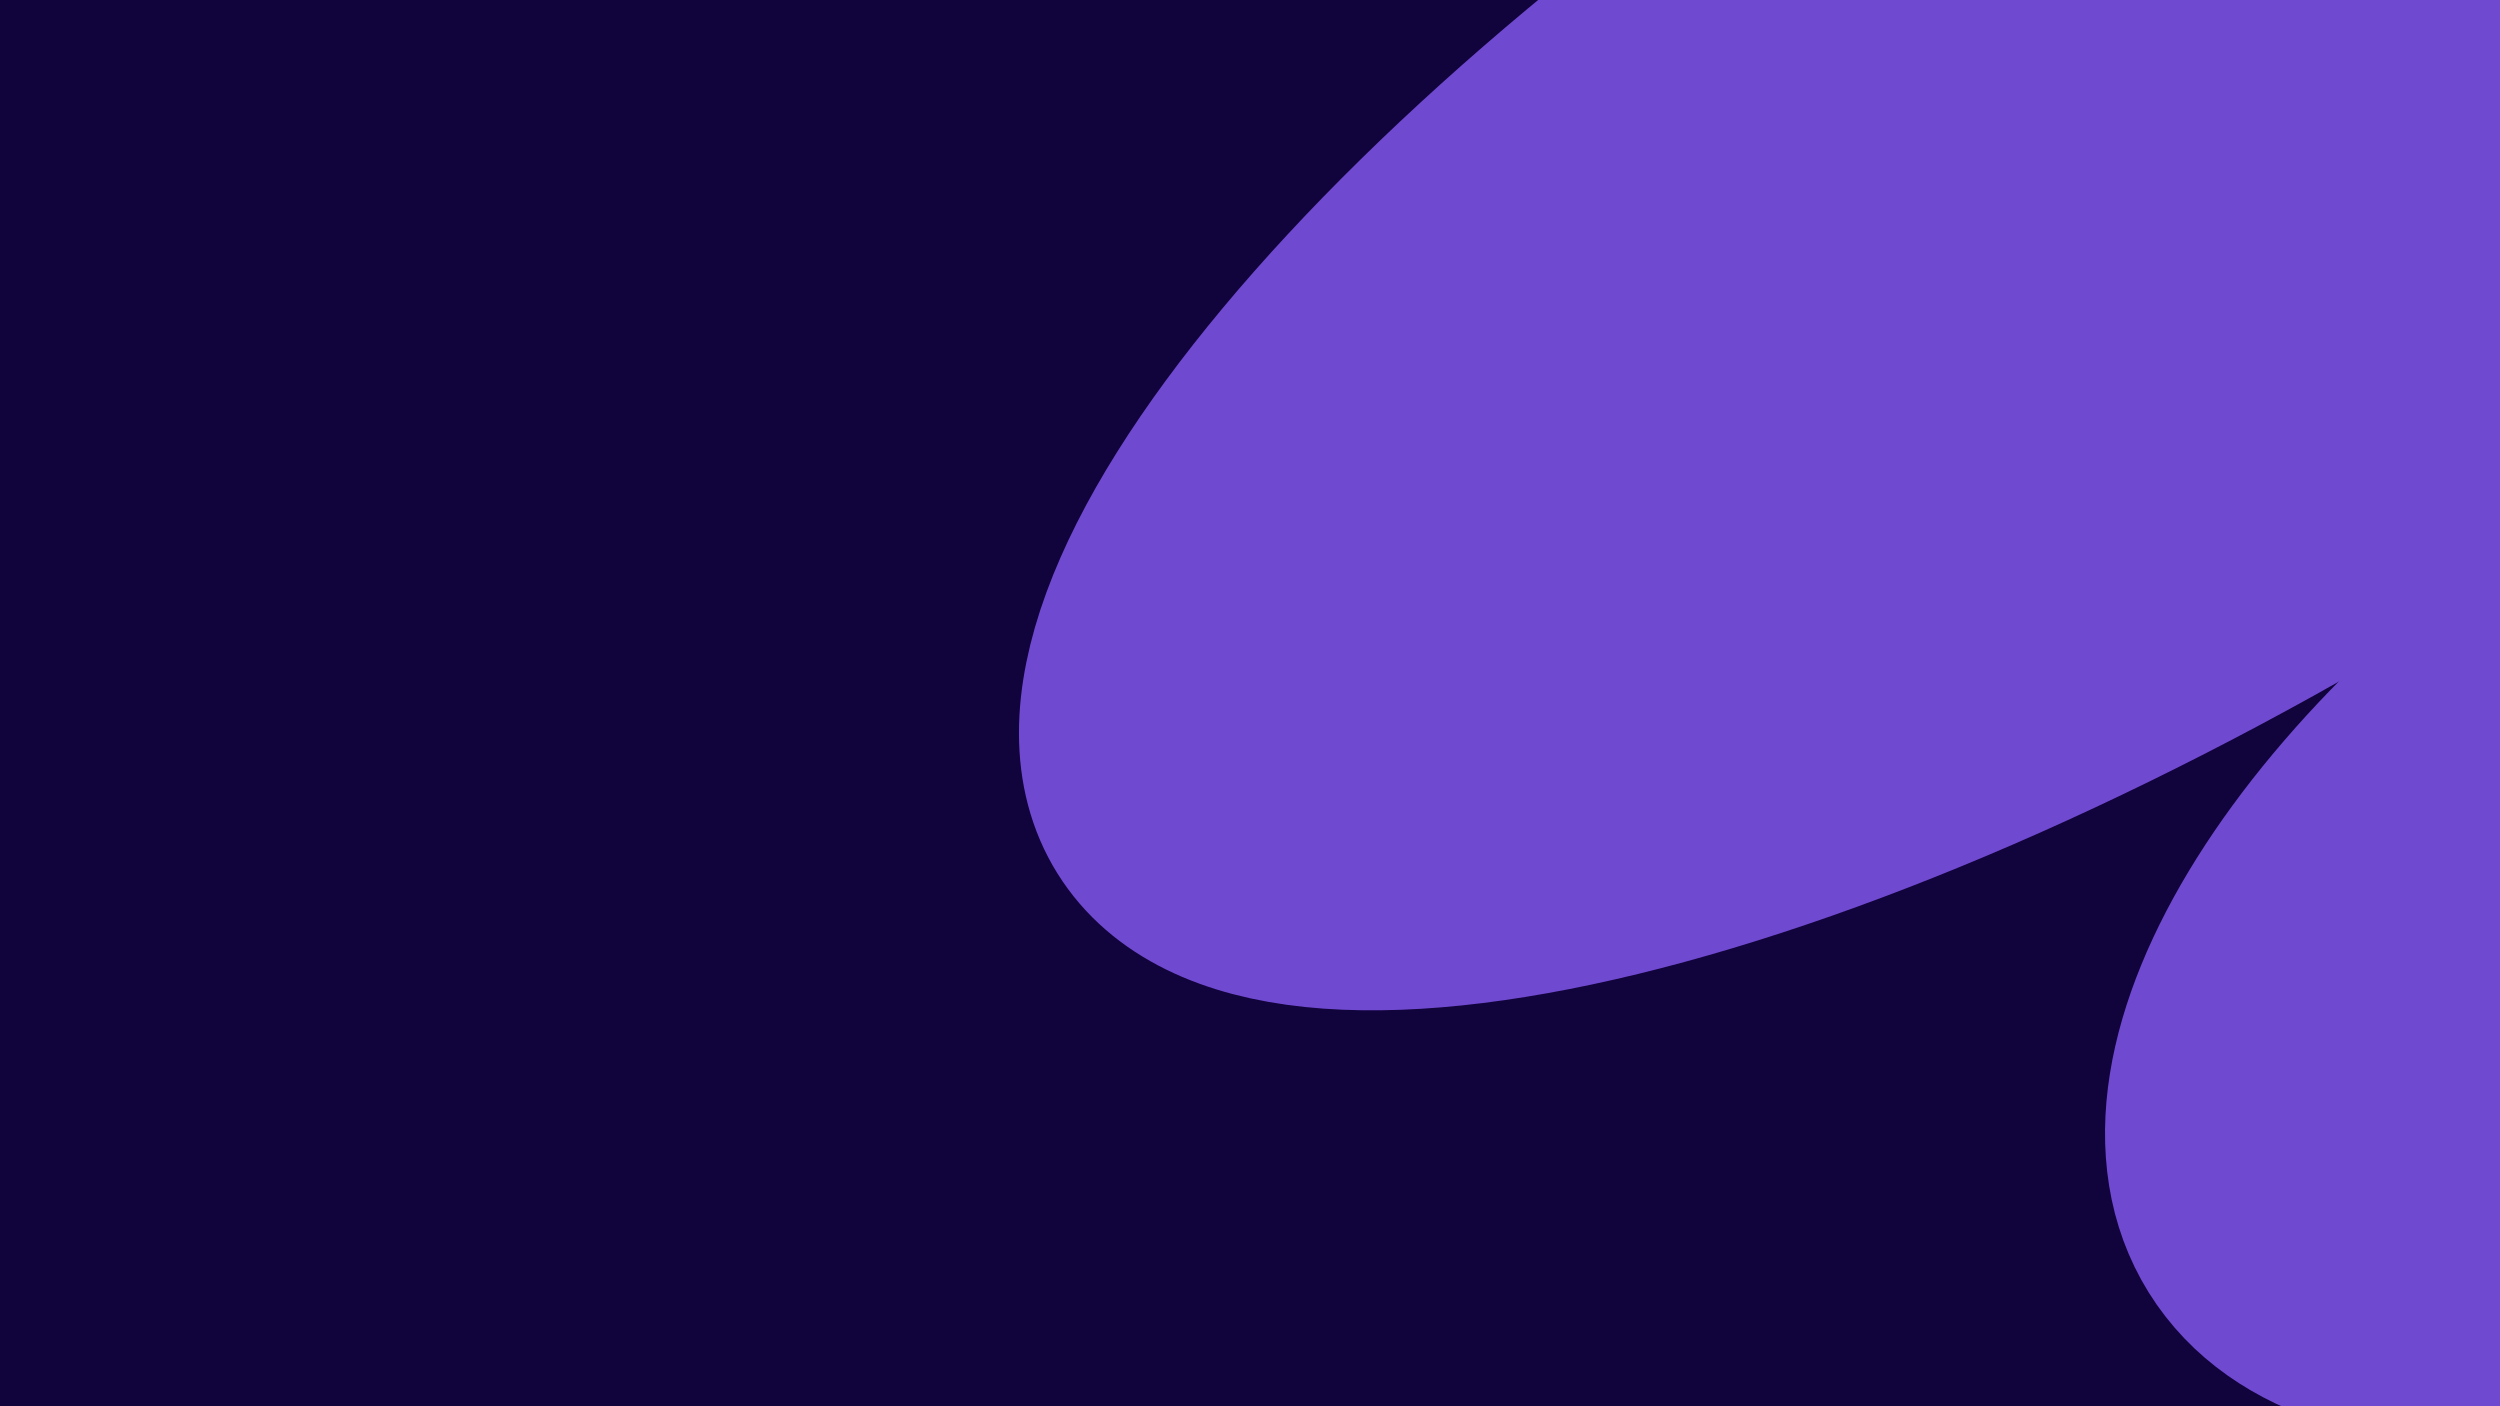
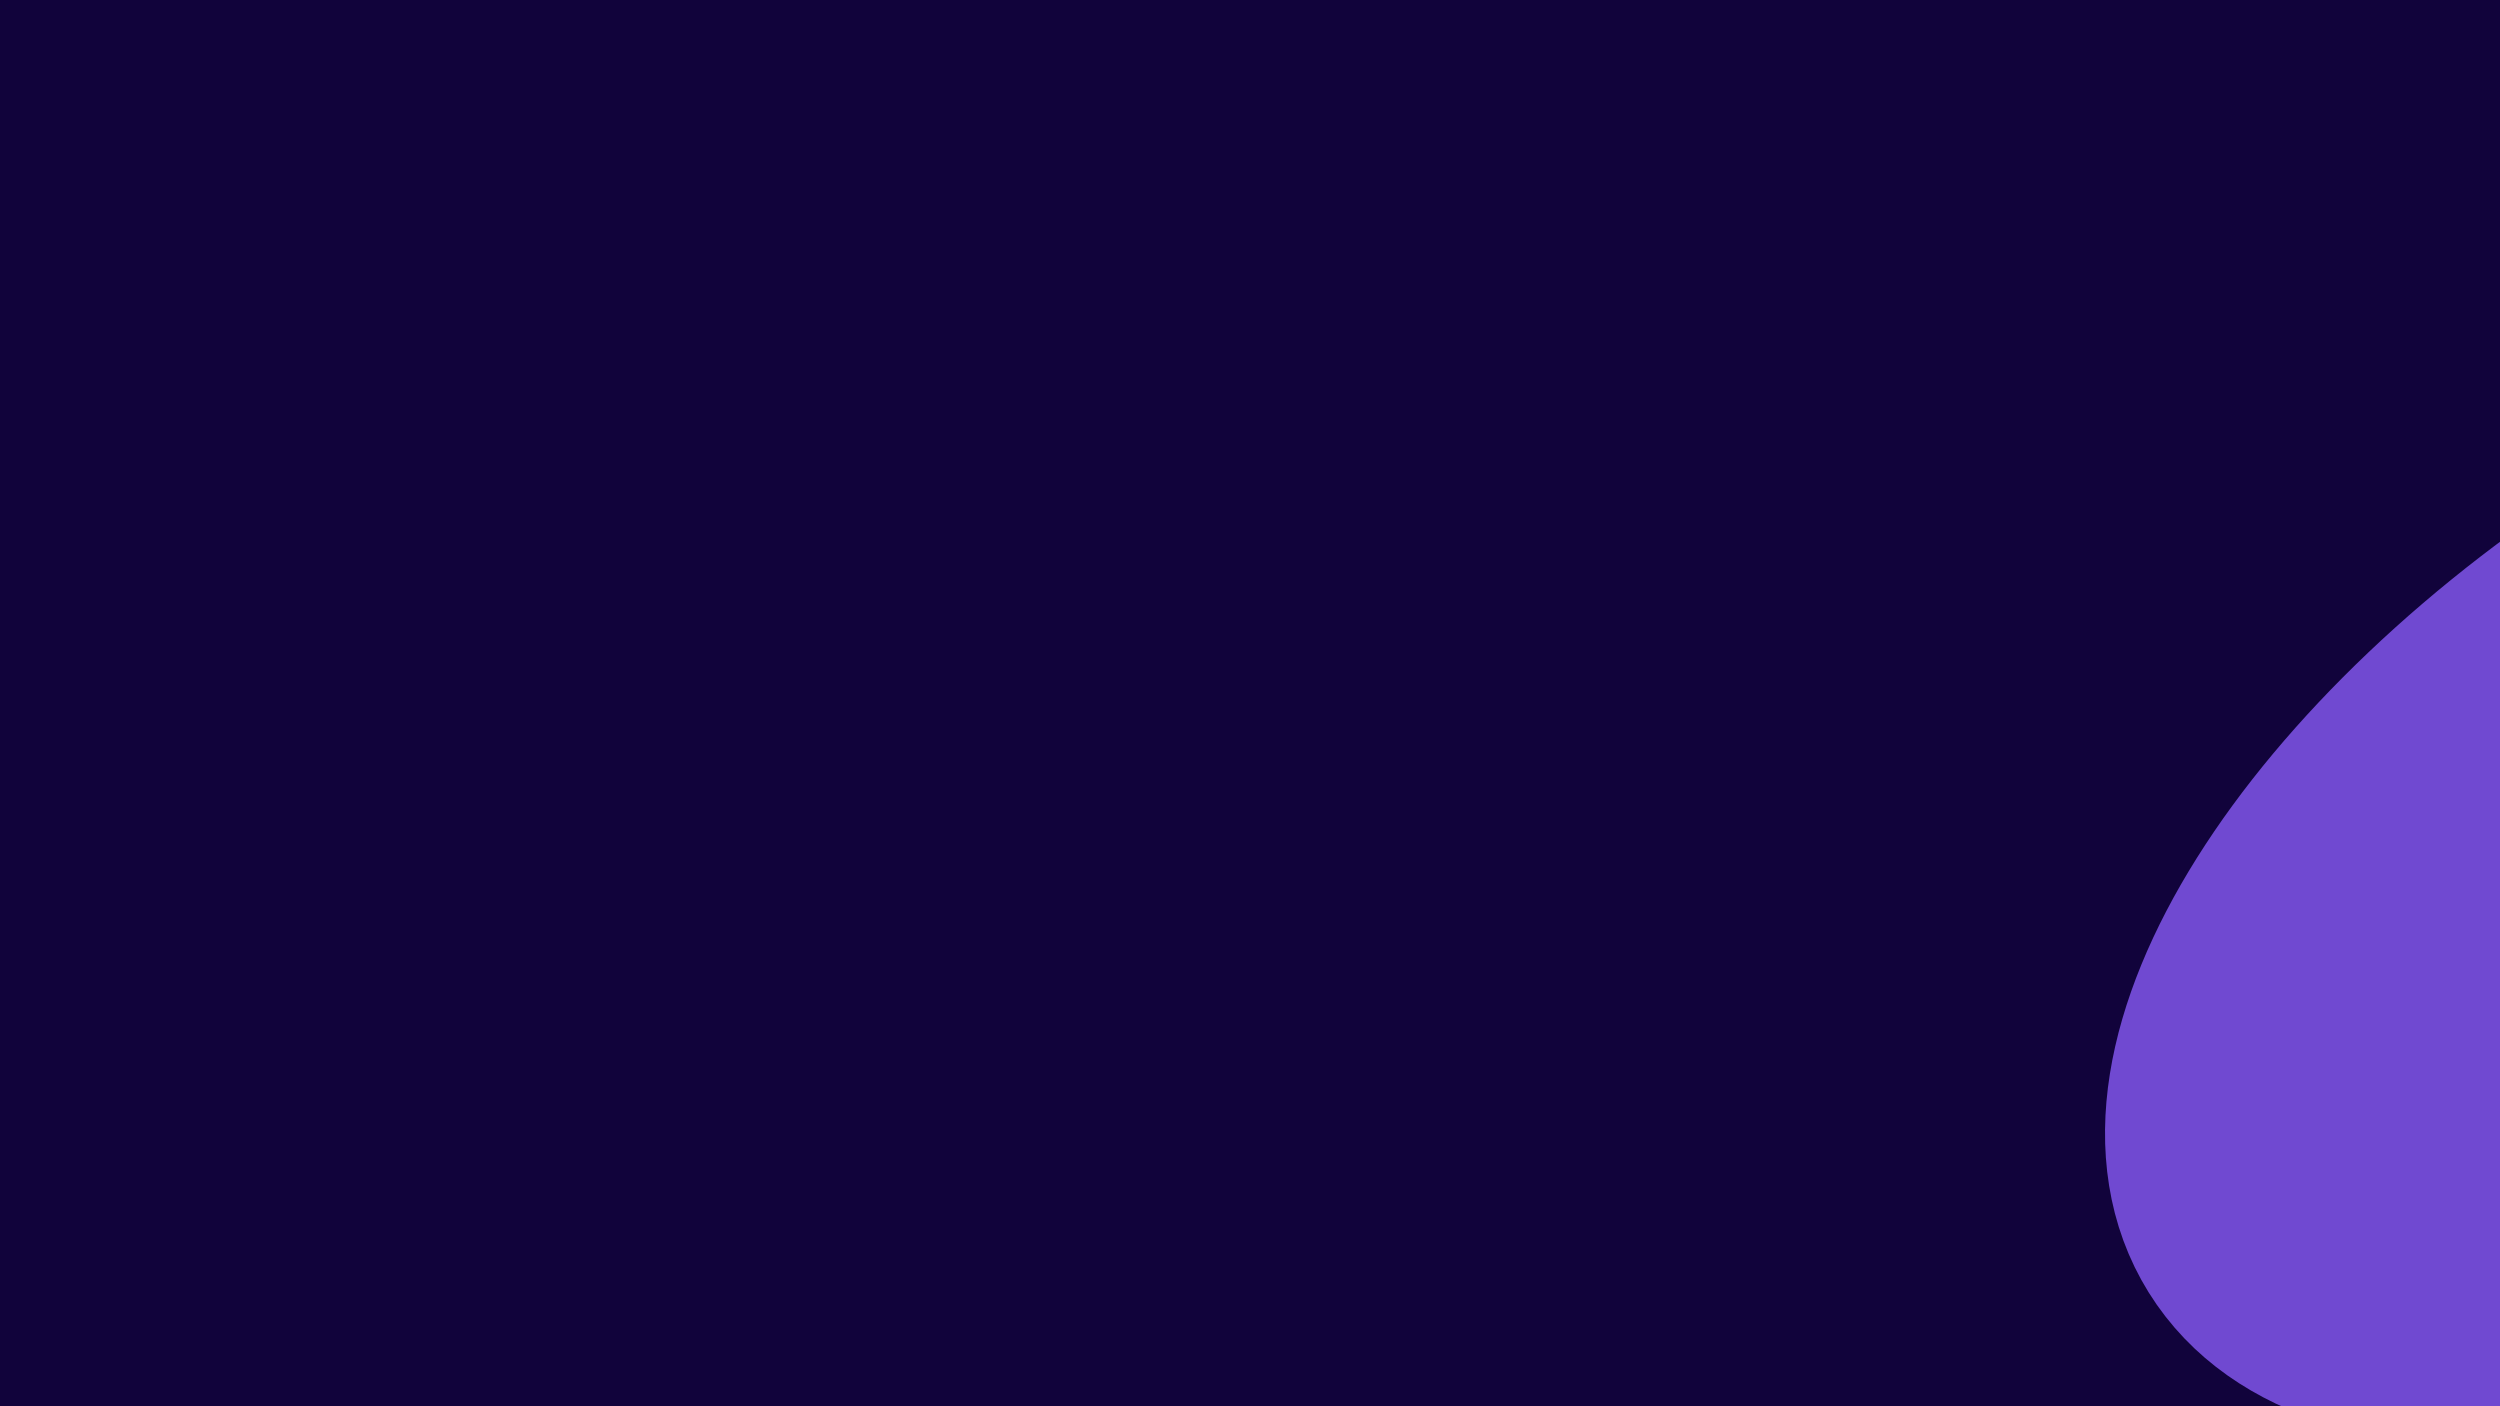
<svg xmlns="http://www.w3.org/2000/svg" width="1440" height="810" viewBox="0 0 1440 810" fill="none">
  <g clip-path="url(#clip0_4364_168402)">
    <rect width="1440" height="810" fill="#11033B" />
-     <path d="M660.889 470.751C591.498 359.351 809.23 98.353 1147.24 -112.229C1485.25 -322.846 1815.53 -403.233 1884.92 -291.87C1954.31 -180.47 1736.58 80.529 1398.53 291.11C1060.56 501.727 730.28 582.115 660.889 470.751Z" fill="#7049D1" stroke="#7049D1" stroke-width="122.149" />
    <path d="M1289.52 712.217C1230.48 617.456 1340.41 442.378 1535.04 321.133C1729.66 199.887 1935.28 178.397 1994.29 273.159C2053.33 367.92 1943.41 542.997 1748.78 664.243C1554.15 785.489 1348.57 806.979 1289.52 712.217Z" fill="#7049D1" stroke="#7049D1" stroke-width="122.149" />
  </g>
  <defs>
    <clipPath id="clip0_4364_168402">
      <rect width="1440" height="810" fill="white" />
    </clipPath>
  </defs>
</svg>